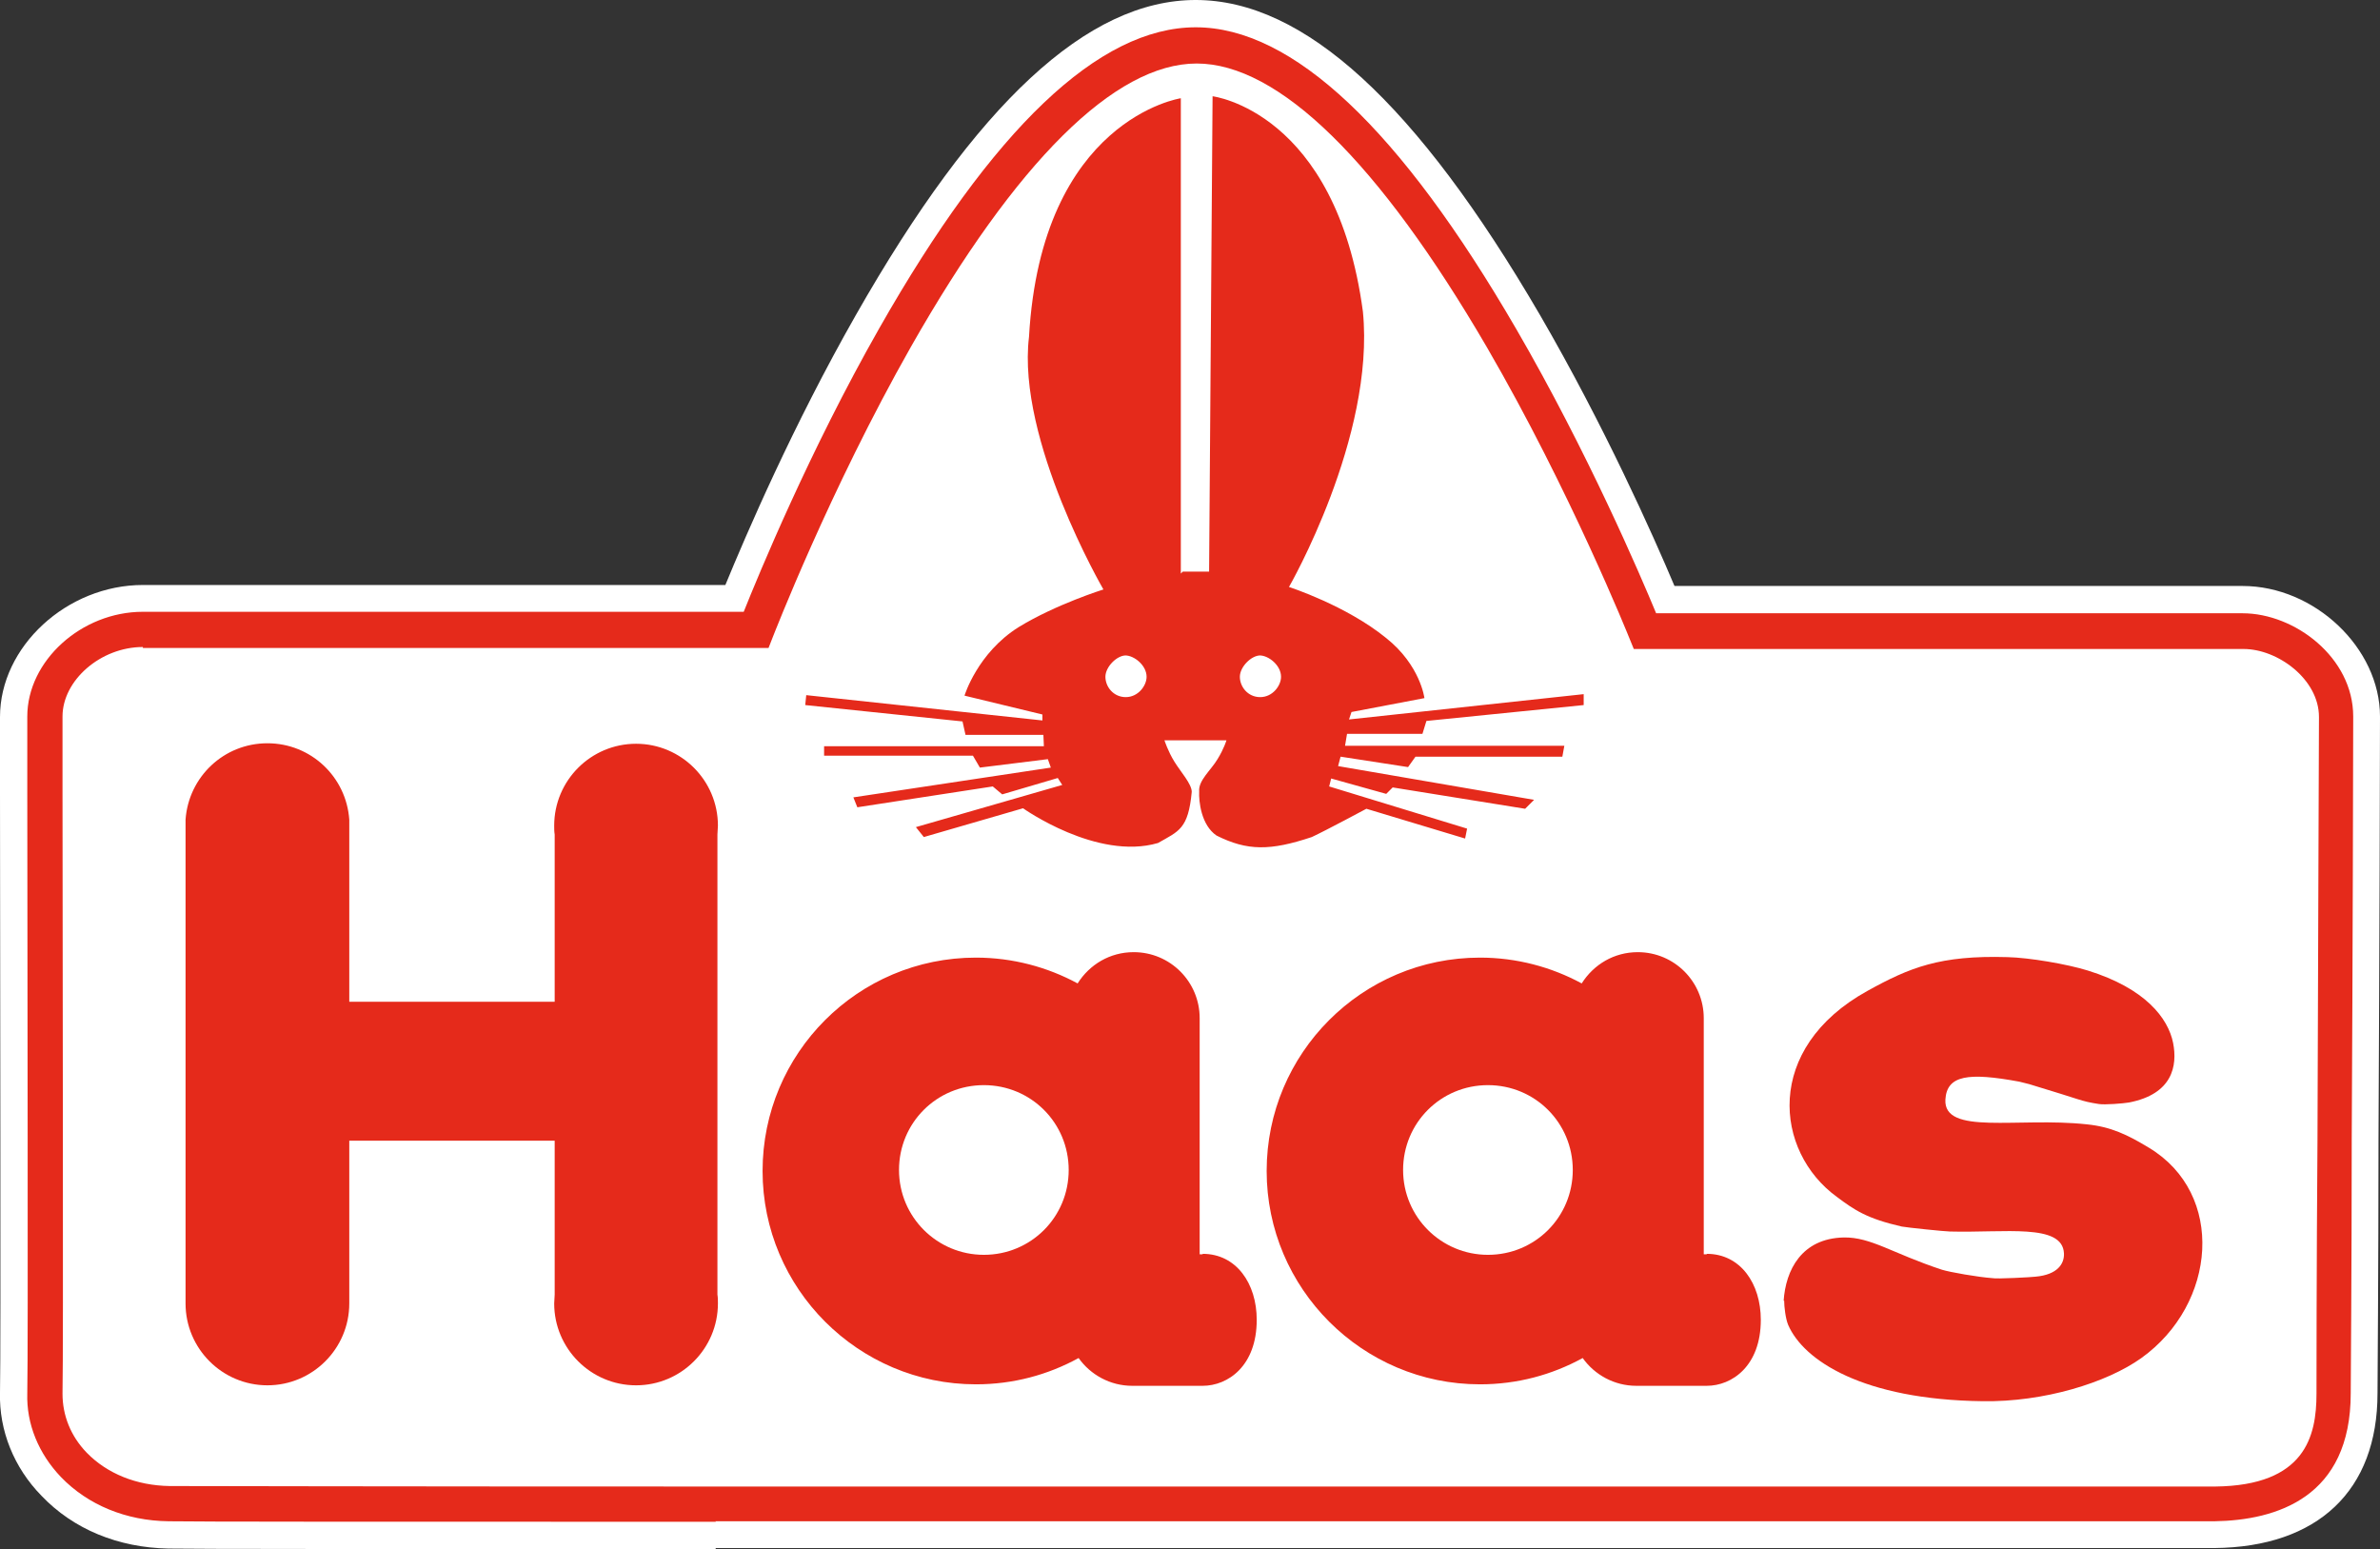
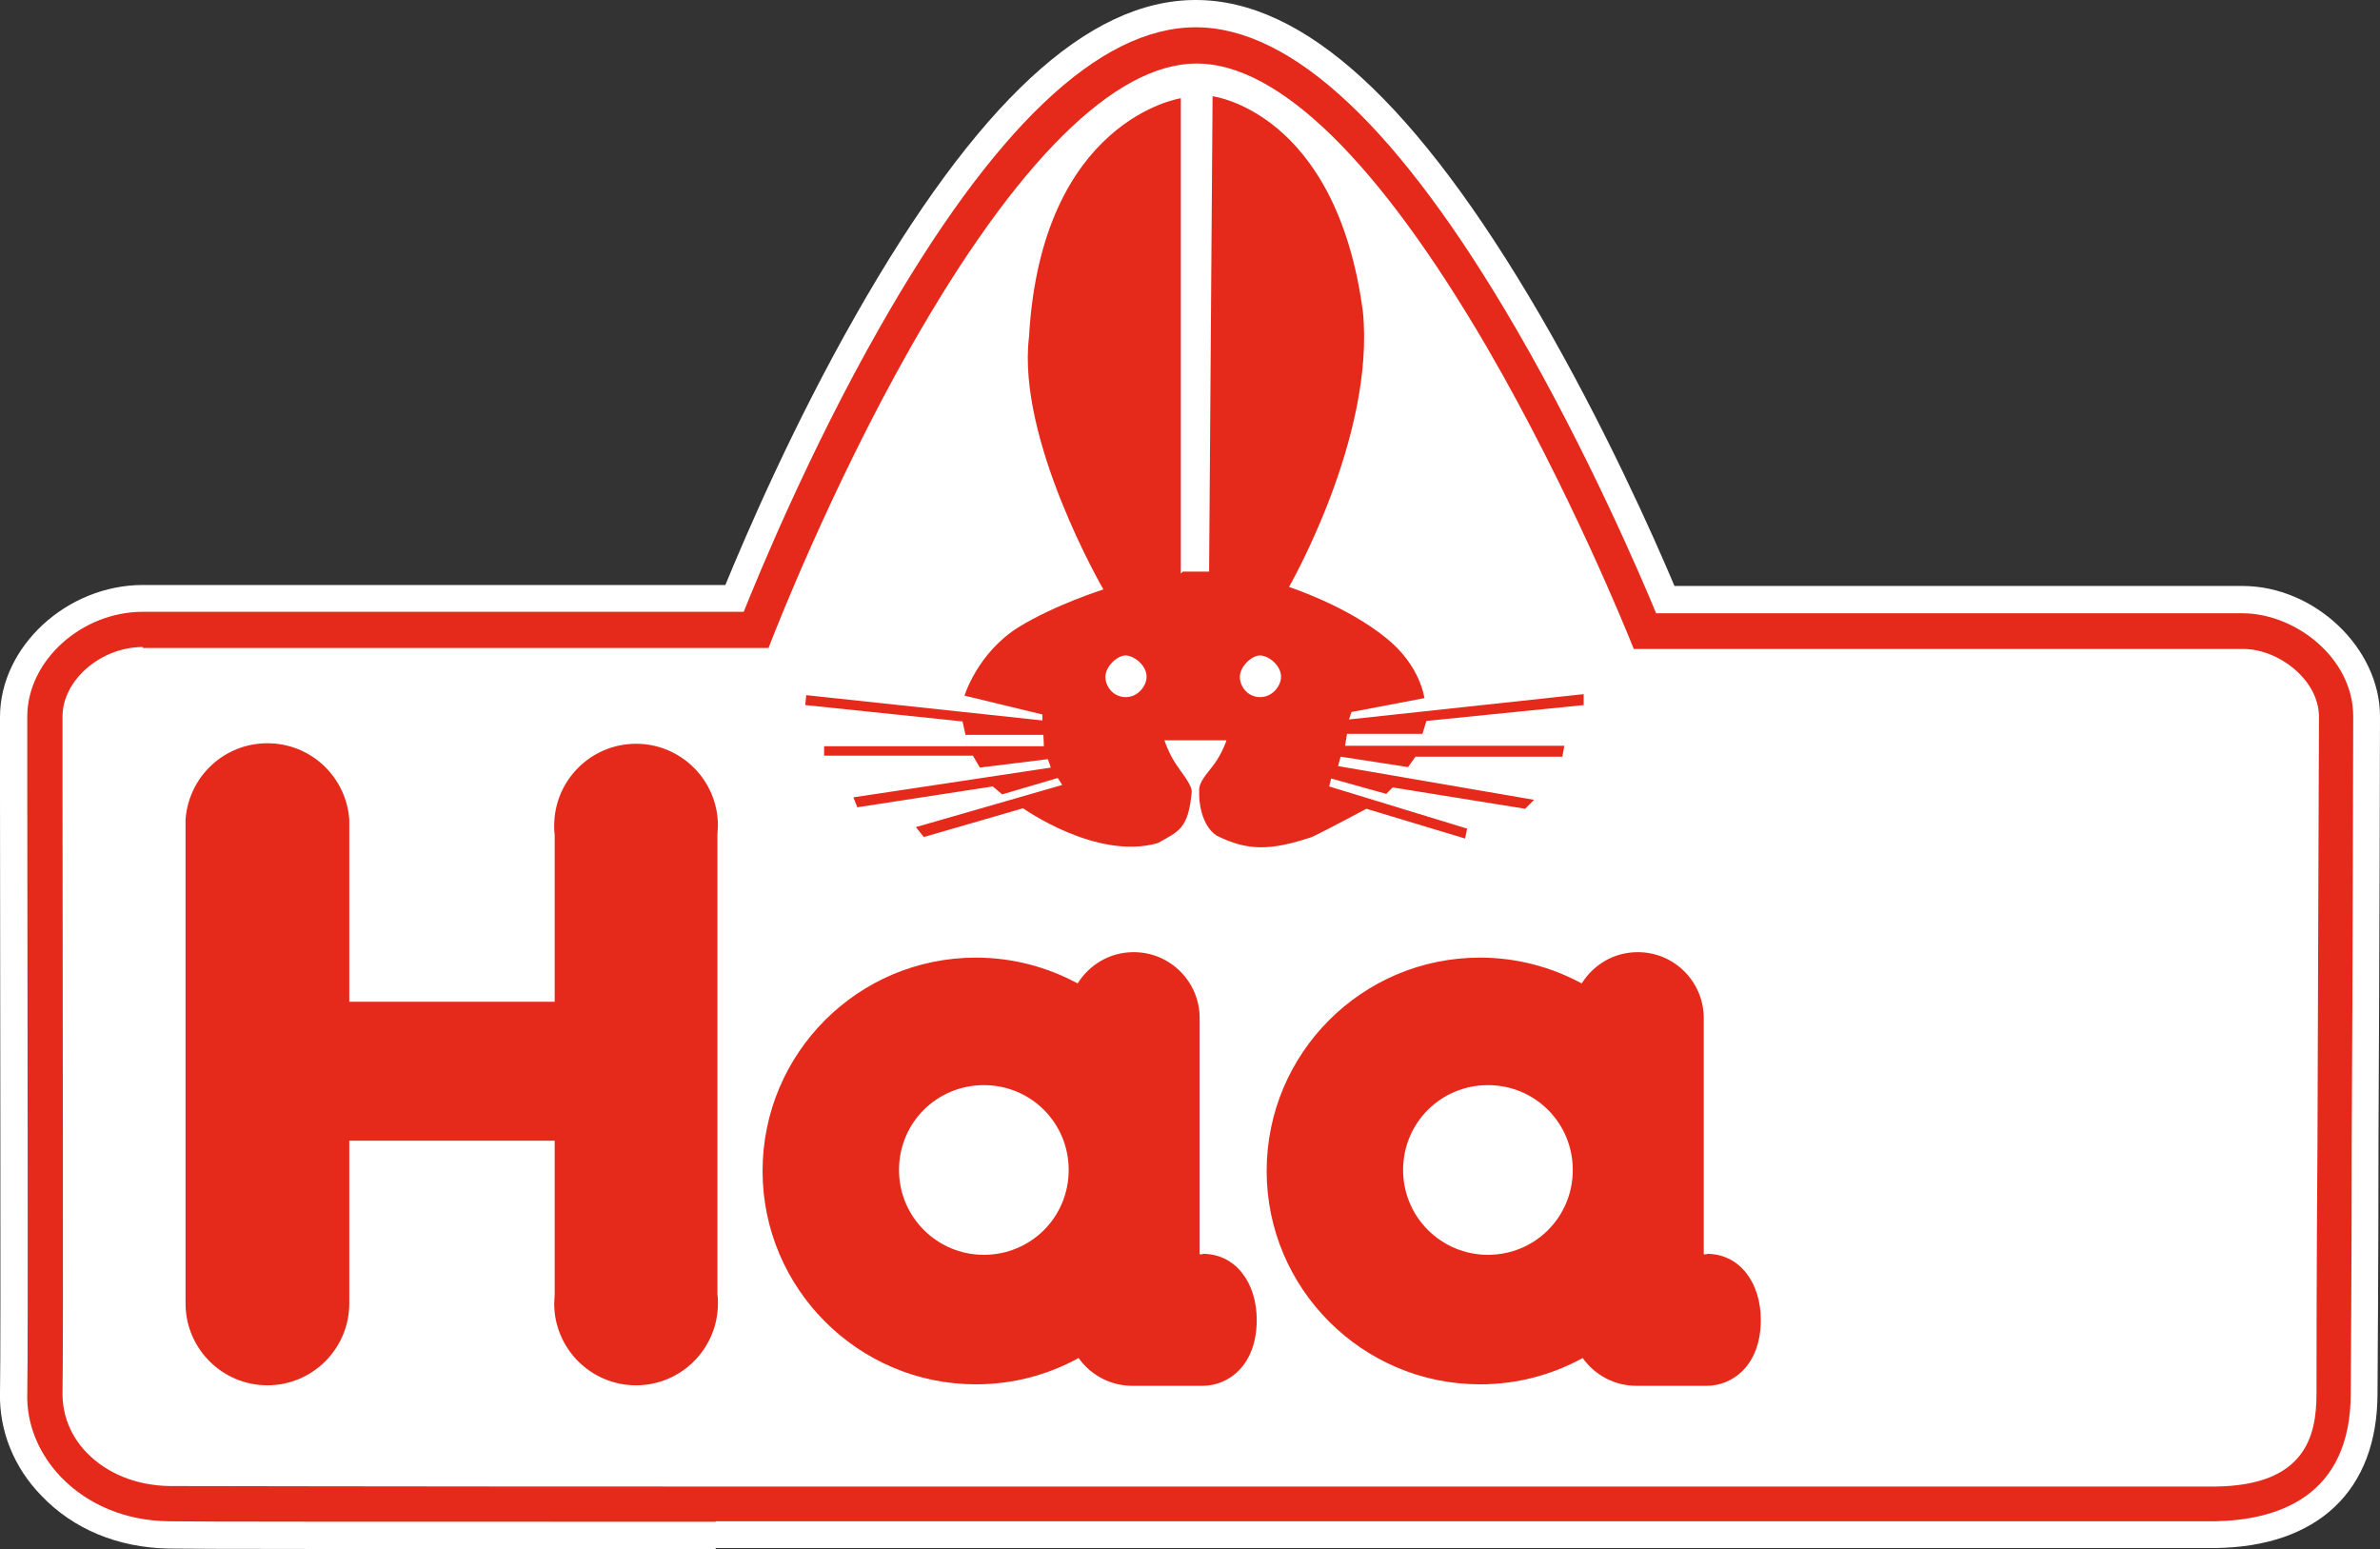
<svg xmlns="http://www.w3.org/2000/svg" id="Layer_2" data-name="Layer 2" viewBox="0 0 47.97 31.22">
  <rect x="0" y="0" width="47.97" height="31.22" fill="#333333" stroke="none" />
  <defs>
    <style>
      .cls-1, .cls-2 {
        fill: #e52a1b;
      }

      .cls-1, .cls-2, .cls-3, .cls-4 {
        stroke-width: 0px;
      }

      .cls-1, .cls-4 {
        fill-rule: evenodd;
      }

      .cls-3, .cls-4 {
        fill: #fff;
      }
    </style>
  </defs>
  <g id="loga-reference">
    <g>
      <g>
        <path class="cls-4" d="M24.1.9c-4.36,0-8.87,11.79-8.87,11.79H2.88c-1.05,0-1.98.84-1.98,1.75s.02,12.48,0,13.64c-.02,1.16,1.02,2.2,2.5,2.22,1.49.02,39.24,0,41.23,0,2.16-.02,2.4-1.36,2.4-2.22,0-.49.04-12.71.04-13.64s-.96-1.73-1.87-1.73h-12.06S28.46.9,24.1.9Z" />
        <path class="cls-3" d="M14.43,31.22c-6.88,0-10.59,0-11.04-.01-1.01-.02-1.91-.39-2.55-1.06C.28,29.58-.02,28.83,0,28.07c.02-.93,0-8.76,0-12.1,0-.79,0-1.35,0-1.52C0,13.03,1.35,11.79,2.88,11.79h11.74c.42-1.02,1.36-3.21,2.63-5.44,2.43-4.27,4.67-6.35,6.85-6.35s4.45,2.08,6.94,6.35c1.3,2.24,2.28,4.44,2.71,5.46h11.45c1.45,0,2.77,1.25,2.77,2.63,0,.54-.01,4.78-.03,8.52,0,2.64-.02,4.92-.02,5.12,0,1.96-1.2,3.1-3.29,3.12h0c-.33,0-1.66,0-3.65,0-5.76,0-17.74,0-26.56,0h0ZM2.88,13.59c-.58,0-1.08.47-1.08.85,0,.17,0,.73,0,1.52,0,3.35.02,11.19,0,12.14,0,.29.11.57.33.8.31.32.76.5,1.28.51.44,0,4.14.01,11.01.01,8.82,0,20.8,0,26.56,0,1.98,0,3.3,0,3.64,0,1.39-.02,1.5-.63,1.5-1.32,0-.21,0-2.49.02-5.13.01-3.56.03-7.98.03-8.52,0-.39-.52-.83-.97-.83h-12.67l-.23-.57s-1.17-2.94-2.84-5.8c-2.76-4.73-4.55-5.44-5.37-5.44s-2.6.7-5.28,5.42c-1.62,2.85-2.74,5.76-2.75,5.79l-.22.58H2.88Z" />
      </g>
      <g>
-         <path class="cls-4" d="M24.1.9c-4.36,0-8.87,11.79-8.87,11.79H2.88c-1.05,0-1.98.84-1.98,1.75s.02,12.48,0,13.64c-.02,1.16,1.02,2.2,2.5,2.22,1.49.02,39.24,0,41.23,0,2.16-.02,2.4-1.36,2.4-2.22,0-.49.04-12.71.04-13.64s-.96-1.73-1.87-1.73h-12.06S28.46.9,24.1.9Z" />
        <path class="cls-2" d="M14.43,30.67c-6.88,0-10.59,0-11.03-.01-.86-.01-1.63-.33-2.17-.89-.45-.47-.7-1.07-.68-1.69.02-.94,0-8.77,0-12.12,0-.79,0-1.35,0-1.52,0-1.12,1.09-2.11,2.33-2.11h12.11c.3-.75,1.33-3.25,2.73-5.71,2.29-4.03,4.43-6.07,6.38-6.07s4.12,2.05,6.46,6.08c1.44,2.48,2.51,4.98,2.82,5.73h11.82c1.05,0,2.23.89,2.23,2.08,0,.54-.01,4.97-.03,8.52,0,2.64-.02,4.92-.02,5.12,0,2.1-1.49,2.56-2.75,2.58-.34,0-1.66,0-3.65,0-5.76,0-17.74,0-26.56,0h0ZM2.88,13.04c-.85,0-1.62.67-1.62,1.4,0,.17,0,.73,0,1.52,0,3.35.02,11.18,0,12.13,0,.43.16.85.49,1.19.41.42,1,.66,1.67.67.44,0,4.15.01,11.02.01,8.82,0,20.8,0,26.56,0,1.99,0,3.31,0,3.65,0,1.81-.02,2.04-1.01,2.04-1.87,0-.21,0-2.49.02-5.12.01-3.56.03-7.98.03-8.52,0-.76-.83-1.37-1.52-1.37h-12.29l-.09-.22s-1.19-2.97-2.87-5.86c-2.18-3.74-4.2-5.72-5.85-5.72s-3.64,1.98-5.76,5.71c-1.64,2.89-2.77,5.82-2.78,5.84l-.09.23H2.88Z" />
      </g>
      <path class="cls-1" d="M23.8,11.56V1.98s-2.81.42-3.06,4.81c-.25,2.08,1.5,5.09,1.5,5.09,0,0-.96.3-1.71.76-.83.52-1.09,1.38-1.09,1.38l1.57.38v.12s-4.76-.51-4.76-.51l-.02.2,3.17.33.06.27h1.57s.01.23.01.23h-4.43s0,.19,0,.19h3s.14.24.14.24l1.37-.17.06.17-3.98.6.08.2,2.73-.42.19.16,1.12-.33.09.14-2.95.85.16.2,2-.58s1.49,1.06,2.72.7c.42-.24.61-.28.68-1.03,0-.16-.22-.4-.35-.61-.13-.21-.2-.43-.2-.43h1.25s-.05.17-.18.38c-.13.22-.39.43-.37.65-.01.2.04.68.35.89.62.31,1.08.31,1.92.03.28-.13,1.1-.57,1.1-.57l1.99.6.04-.2-2.78-.85.04-.16,1.11.31.13-.13,2.67.43.18-.18-3.95-.68.05-.19,1.36.21.15-.21h2.96s.04-.22.04-.22h-4.42s.04-.24.04-.24h1.52s.08-.26.08-.26l3.17-.32v-.22l-4.73.51.05-.15,1.47-.28s-.08-.66-.77-1.21c-.81-.66-1.96-1.03-1.96-1.03,0,0,1.74-3.02,1.49-5.55-.54-4.04-3.03-4.34-3.03-4.34l-.07,9.58h-.53ZM25.4,13.21c-.18,0-.41.23-.41.43s.16.41.41.41.42-.23.42-.41c0-.23-.25-.43-.43-.43ZM22.69,13.21c-.18,0-.41.23-.41.43s.16.41.41.41.42-.23.42-.41c0-.23-.25-.43-.43-.43Z" />
      <g>
        <path class="cls-2" d="M14.46,16.82c0-.06.01-.12.01-.18,0-.91-.74-1.65-1.65-1.65s-1.65.74-1.65,1.65c0,.06,0,.12.01.18v3.37h-4.14v-3.67h0c-.06-.86-.77-1.54-1.65-1.54s-1.59.68-1.65,1.54h0v.03s0,.05,0,.08,0,.05,0,.08v9.48s0,.05,0,.08c0,.91.74,1.65,1.65,1.65s1.65-.74,1.65-1.65c0,0,0,0,0-.01h0v-3.27h4.14v3.1c0,.06-.01.12-.01.18,0,.91.74,1.65,1.65,1.65s1.65-.74,1.65-1.65c0-.06,0-.12-.01-.18v-9.28Z" />
-         <path class="cls-2" d="M35.95,26.22c.04-.62.36-1.26,1.21-1.28.55-.01.98.32,1.98.65.16.05.73.15,1.02.17.07.02.81-.02.87-.03.44-.04.58-.26.57-.47-.03-.61-1.19-.41-2.3-.44-.09,0-.87-.08-.97-.1-.7-.16-.95-.33-1.31-.6-1.25-.91-1.48-2.99.62-4.15.85-.47,1.46-.72,2.82-.68.44.01,1.2.14,1.62.27,1.16.36,1.62.96,1.72,1.46.09.46-.01,1.03-.89,1.2-.12.02-.49.05-.61.03-.38-.06-.3-.07-1.4-.4-.07-.02-.13-.03-.2-.05-1.03-.19-1.46-.13-1.49.36-.04.73,1.46.35,2.85.5.49.05.82.21,1.25.47,1.55.93,1.37,3.15-.15,4.24-.7.5-1.97.89-3.2.87-2.41-.03-3.61-.82-3.92-1.54-.05-.12-.08-.36-.08-.49Z" />
        <path class="cls-2" d="M34.4,25.28h-.06v-4.76c0-.73-.59-1.33-1.33-1.33-.48,0-.89.25-1.13.63-.61-.33-1.31-.52-2.05-.52-2.38,0-4.3,1.93-4.3,4.3s1.93,4.3,4.3,4.3c.75,0,1.45-.19,2.07-.53.24.34.64.56,1.08.56h1.42c.51,0,1.09-.4,1.09-1.33,0-.73-.41-1.33-1.09-1.33ZM29.99,25.29c-.94,0-1.71-.76-1.71-1.71s.76-1.71,1.71-1.71,1.71.76,1.71,1.71-.76,1.71-1.71,1.71Z" />
        <path class="cls-2" d="M24.24,25.28h-.06v-4.76c0-.73-.59-1.33-1.33-1.33-.48,0-.89.25-1.13.63-.61-.33-1.31-.52-2.05-.52-2.38,0-4.3,1.93-4.3,4.3s1.93,4.3,4.3,4.3c.75,0,1.45-.19,2.07-.53.24.34.64.56,1.08.56h1.42c.51,0,1.09-.4,1.09-1.33,0-.73-.41-1.33-1.09-1.33ZM19.83,25.29c-.94,0-1.71-.76-1.71-1.71s.76-1.71,1.71-1.71,1.71.76,1.71,1.71-.76,1.71-1.71,1.71Z" />
      </g>
    </g>
  </g>
</svg>